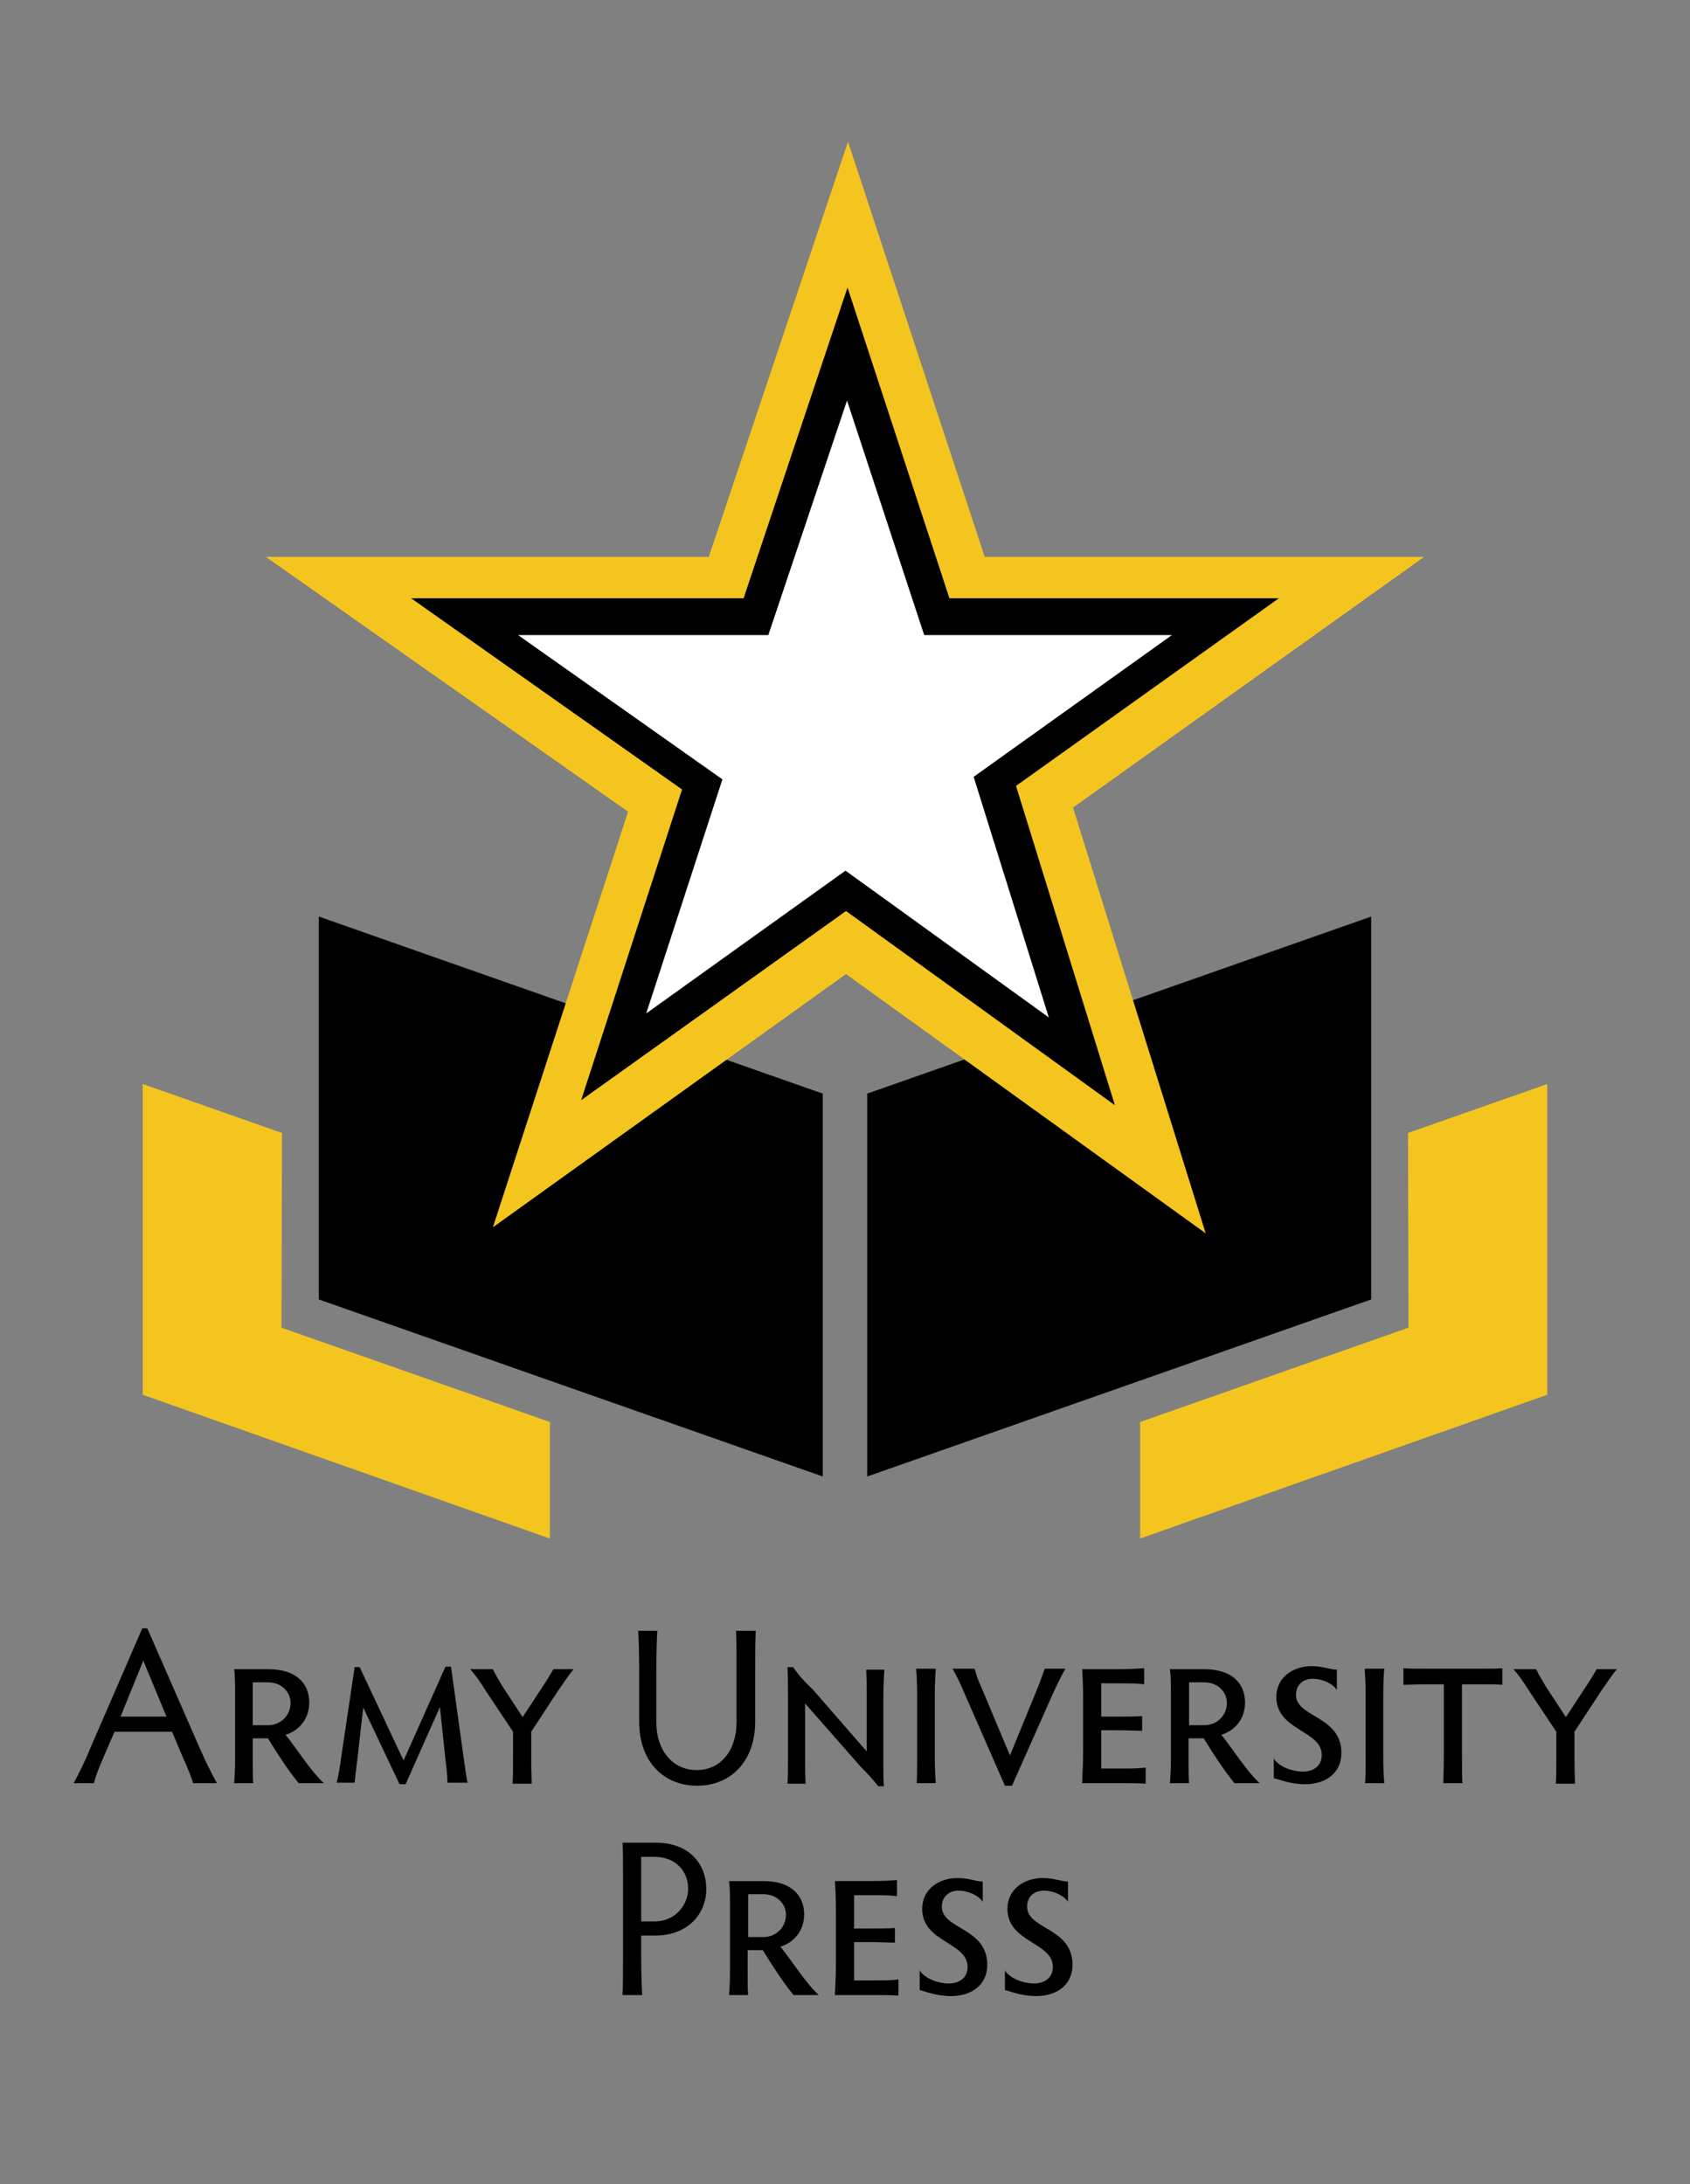
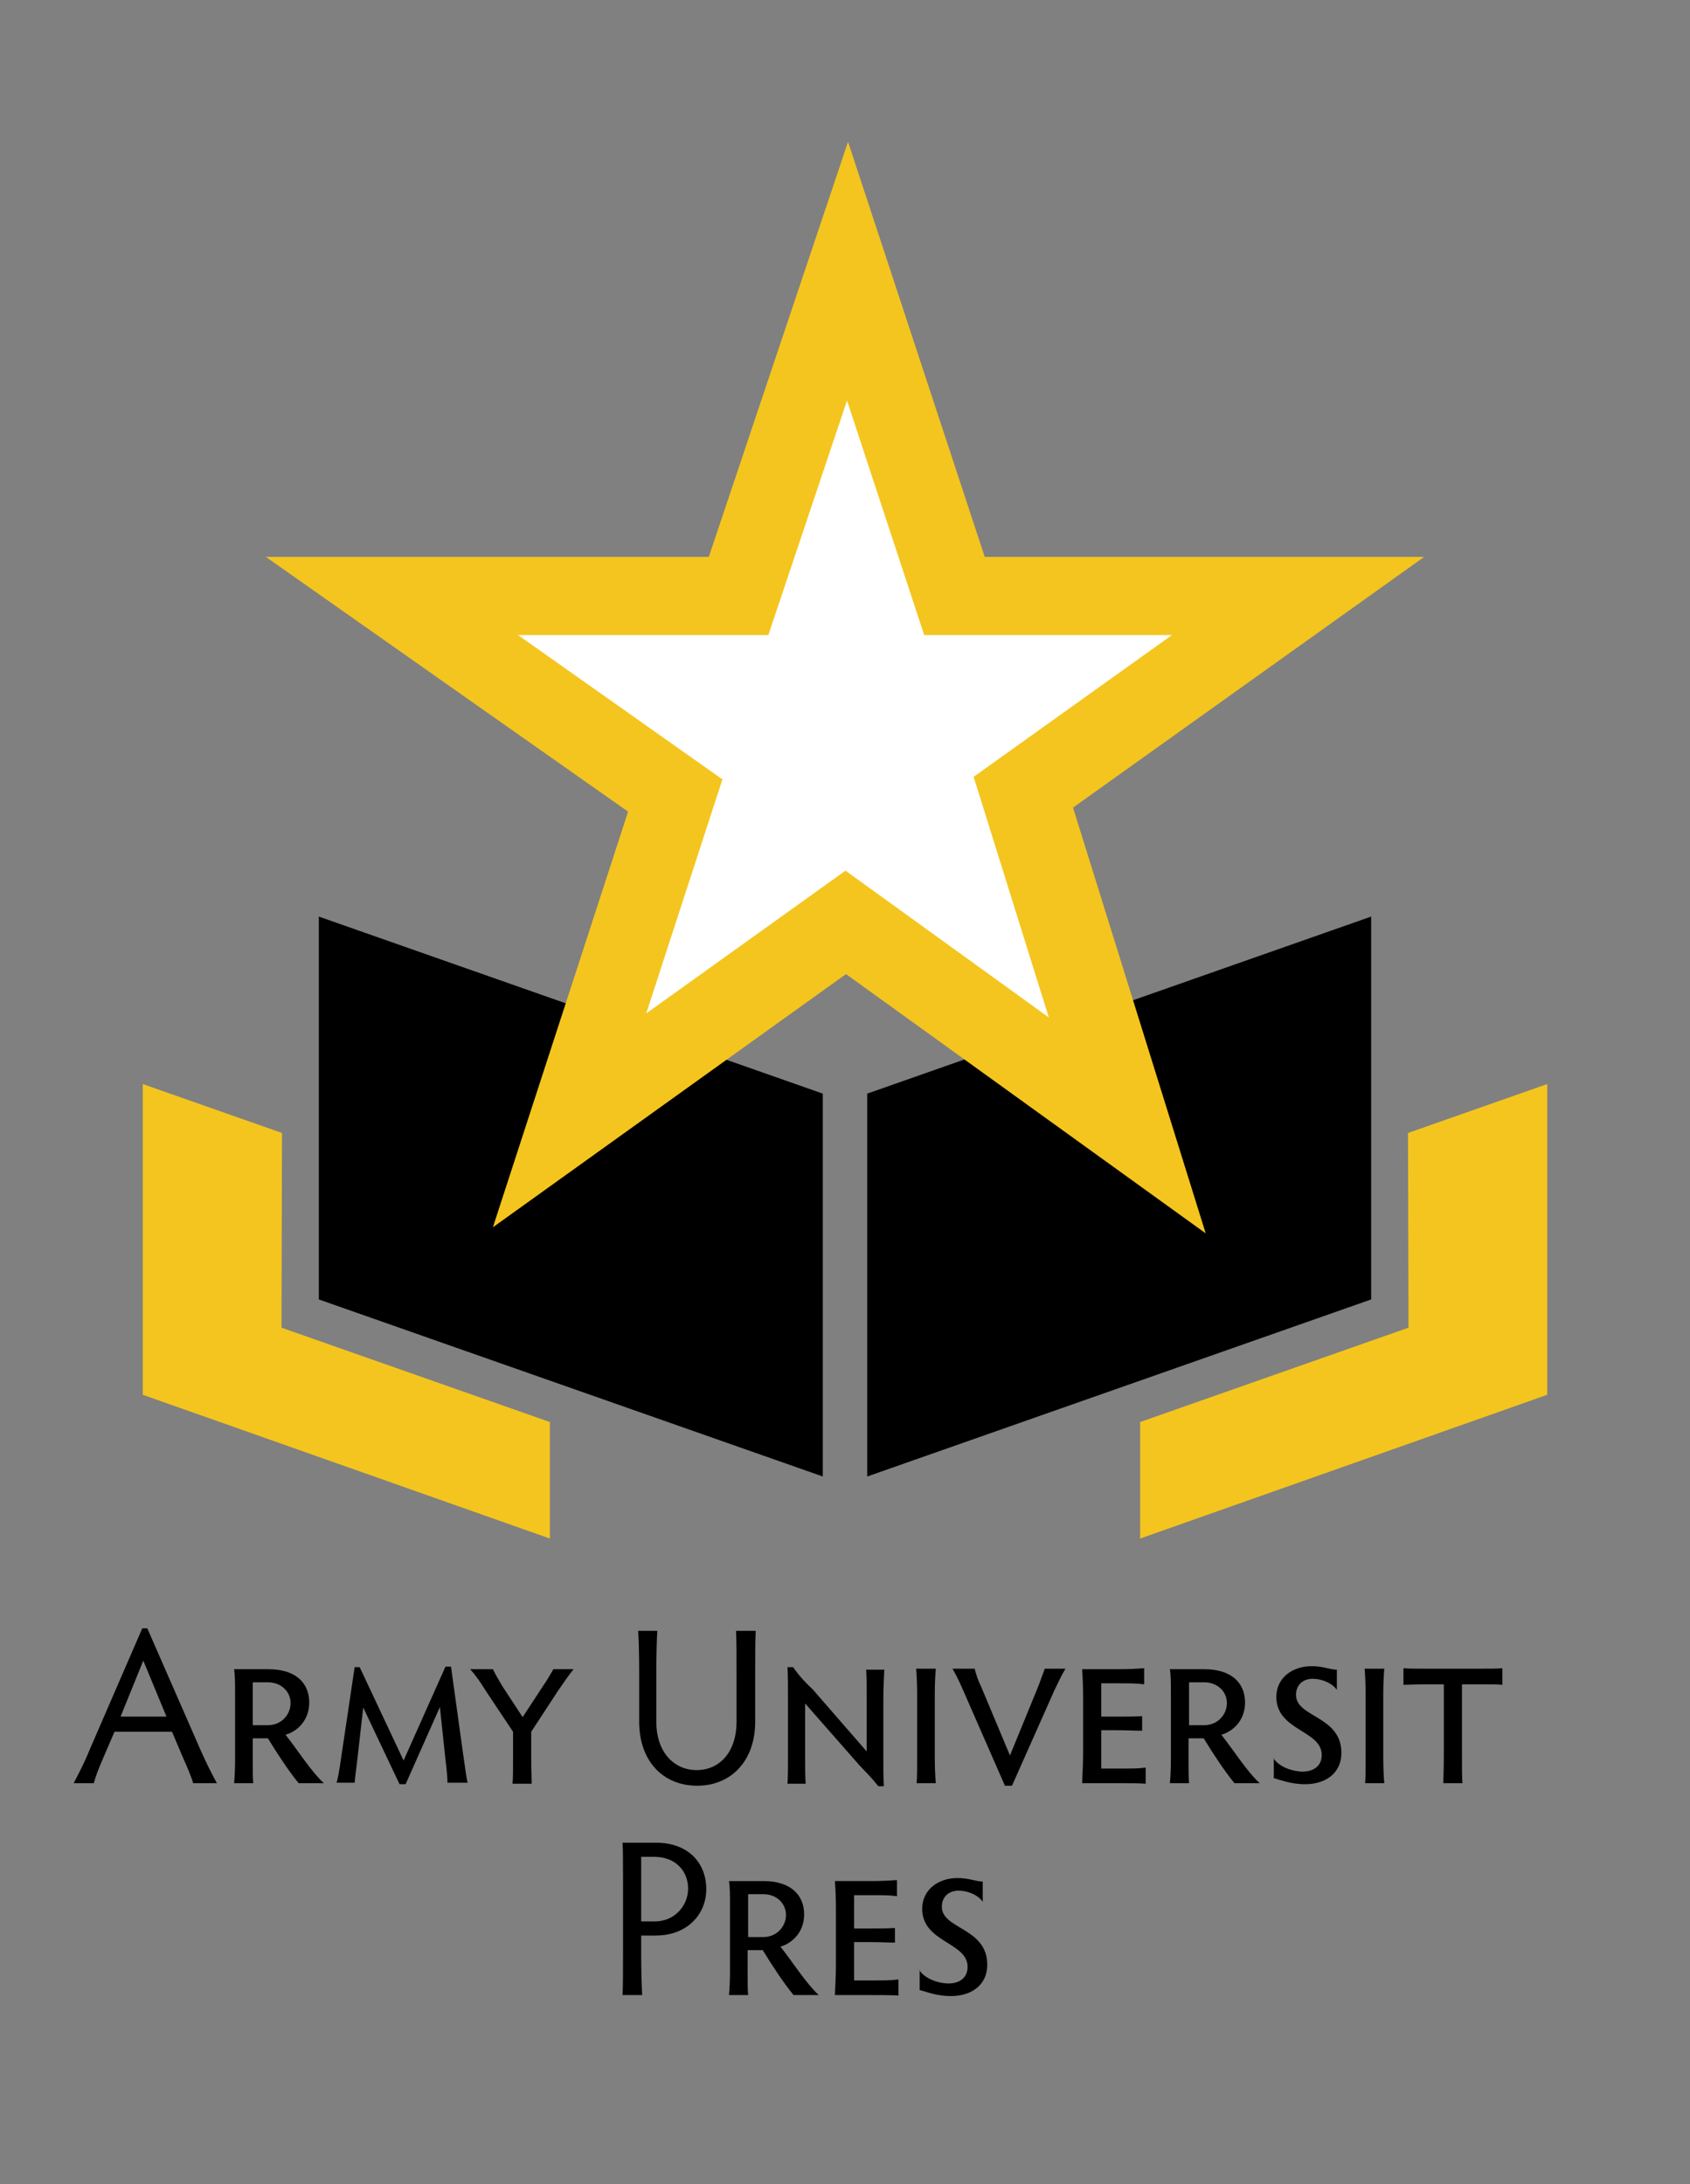
<svg xmlns="http://www.w3.org/2000/svg" version="1.1" id="Layer_1" x="0px" y="0px" viewBox="0 0 335 433" style="enable-background:new 0 0 335 433;" xml:space="preserve">
  <rect x="0" y="0" width="335" height="433" fill="#808080" stroke="none" />
  <style type="text/css">
	.st0{fill-rule:evenodd;clip-rule:evenodd;fill:none;}
	.st1{fill-rule:evenodd;clip-rule:evenodd;fill:#F4C51E;}
	.st2{fill-rule:evenodd;clip-rule:evenodd;}
	.st3{fill-rule:evenodd;clip-rule:evenodd;fill:#FFFFFF;}
</style>
  <g>
-     <rect x="12.3" y="321.2" class="st0" width="310.5" height="174.7" />
    <path d="M38.3,353.5c-0.4-1.3-1.1-3-2-5l-2.2-5.2H22.7l-2.2,5.1c-1,2.3-1.6,3.9-1.9,5.1h-4c1-1.9,2.2-4.2,3.2-6.7l10.4-24h1   l10.5,24c1.1,2.5,2.3,4.9,3.3,6.7H38.3z M28.4,329.2l-4.5,11.1h9.1L28.4,329.2z" />
    <path d="M46.4,353.5c0.1-1,0.2-2.7,0.2-4.7v-12.8c0-2.2,0-3.9-0.2-5.1h6.8c5.6,0,8.1,2.9,8.1,6.6c0,3.5-2.3,5.7-4.7,6.4   c2.4,3,5,7.2,7.6,9.6h-5c-1.8-2.2-3.9-5.3-6.1-8.9h-3v4.2c0,2,0,3.7,0.1,4.7H46.4z M50.1,342h3c2.7,0,4.5-2.1,4.5-4.4   c0-2.2-1.8-4.1-4.5-4.1h-3V342z" />
    <path d="M66.7,353.5c0.3-1.1,0.6-2.7,0.9-4.9l2.7-18.1h1L80,349l8.3-18.6h1.1l2.4,17.3c0.4,2.6,0.6,4.6,0.9,5.7h-4   c0-0.8-0.1-2.3-0.4-4.6l-1.1-10.4l-6.8,15.3h-1.2L72,338.5l-1.2,10.6c-0.3,2.2-0.4,3.3-0.5,4.3H66.7z" />
    <path d="M101.6,353.5c0.1-0.9,0.1-2.8,0.1-4.9v-5.3l-5.4-8.1c-1.1-1.8-2.1-3.2-3.1-4.3h4.5c0.5,1,1,1.9,1.9,3.4l4,6.1l4-6.1   c0.9-1.3,1.5-2.4,2.1-3.4h4c-1,1.2-1.9,2.6-3.1,4.3l-5.3,8.1v5.4c0,2.1,0.1,4,0.1,4.9H101.6z" />
    <path d="M130.3,323.3c-0.1,1.2-0.2,4.8-0.2,7.9v10.2c0,5.7,3.3,9.5,8,9.5s7.9-3.8,7.9-9.5v-10.2c0-2.5,0-6-0.1-7.9h3.9   c-0.1,1.9-0.1,5.5-0.1,7.9v10.1c0,7.8-4.8,12.7-11.5,12.7c-6.7,0-11.5-4.8-11.5-12.7v-10.1c0-3.1-0.1-6.7-0.2-7.9H130.3z" />
    <path d="M156.1,353.5c0.1-1.2,0.1-3.1,0.1-4.8v-11.9c0-2.1,0-4.5-0.1-6.3h1.1c1.3,1.8,2.2,2.8,3.9,4.4l10.7,12.3v-10.3   c0-1.9,0-4.5-0.1-5.9h3.6c-0.1,1.5-0.2,4.1-0.2,5.9v12.4c0,1.4,0,2.9,0.1,4.8h-1.1c-1.5-1.9-2.3-2.6-3.7-4.1l-10.8-12.3v11.1   c0,1.7,0,3.5,0.1,4.8H156.1z" />
    <path d="M181.7,353.5c0.1-1,0.1-3.1,0.1-4.8v-13.1c0-1.7-0.1-3.7-0.2-4.8h3.9c-0.1,1.1-0.2,3.1-0.2,4.8v13.1c0,1.7,0.1,3.8,0.2,4.8   H181.7z" />
    <path d="M193.2,330.8c0.3,1.2,0.7,2.4,1.3,3.6l5.7,13.6l5.2-12.7c0.6-1.4,1.1-2.9,1.7-4.5h4.1c-0.9,1.5-1.5,2.9-2.2,4.3l-8.4,18.9   h-1.4l-8.1-18.5c-0.6-1.4-1.4-3.2-2.3-4.7H193.2z" />
    <path d="M218.3,350.6h3.2c3.1,0,4.2,0,5.6-0.2v3.2c-1.4-0.1-2.5-0.1-5.6-0.1h-7c0.1-2.2,0.2-4.1,0.2-6.2v-10.8   c0-2.3-0.1-4.3-0.2-5.6h6.9c2.8,0,4-0.1,5.4-0.2v3.2c-1.4-0.2-2.6-0.2-5.4-0.2h-3.1v6.6h2.9c2.5,0,3.8,0,5.2-0.1v2.9   c-1.4,0-2.7-0.1-5.2-0.1h-2.9V350.6z" />
    <path d="M231.9,353.5c0.1-1,0.2-2.7,0.2-4.7v-12.8c0-2.2,0-3.9-0.2-5.1h6.8c5.6,0,8.1,2.9,8.1,6.6c0,3.5-2.3,5.7-4.7,6.4   c2.4,3,5,7.2,7.6,9.6h-5c-1.8-2.2-3.9-5.3-6.1-8.9h-3v4.2c0,2,0,3.7,0.1,4.7H231.9z M235.7,342h3c2.7,0,4.5-2.1,4.5-4.4   c0-2.2-1.8-4.1-4.5-4.1h-3V342z" />
    <path d="M252.4,348.5c1.1,1.8,3.9,2.7,5.8,2.7c2.3,0,3.8-1.2,3.8-3.3c0-4.9-9-4.8-9-11.5c0-3.8,3.2-6.1,7-6.1c2.3,0,3.7,0.7,5,0.7   v4c-0.9-1.3-2.9-2.2-4.8-2.2c-1.8,0-3.3,1.1-3.3,3.2c0,4.5,9,4.1,9,11.5c0,3.9-3,6.2-7.2,6.2c-2.9,0-5-0.9-6.2-1.2V348.5z" />
    <path d="M270.6,353.5c0.1-1,0.1-3.1,0.1-4.8v-13.1c0-1.7-0.1-3.7-0.2-4.8h3.9c-0.1,1.1-0.2,3.1-0.2,4.8v13.1c0,1.7,0.1,3.8,0.2,4.8   H270.6z" />
    <path d="M286.1,353.5c0-0.9,0.1-3,0.1-5.2v-14.4h-3.5c-2,0-3.6,0.1-4.5,0.1v-3.3c0.9,0.1,2.5,0.1,4.5,0.1h10.6c2.1,0,3.7,0,4.5-0.1   v3.3c-0.9-0.1-2.5-0.1-4.5-0.1h-3.5v14.4c0,2.2,0,4.3,0.1,5.2H286.1z" />
-     <path d="M308.4,353.5c0.1-0.9,0.1-2.8,0.1-4.9v-5.3l-5.4-8.1c-1.1-1.8-2.1-3.2-3.1-4.3h4.5c0.5,1,1,1.9,1.9,3.4l4,6.1l4-6.1   c0.9-1.3,1.5-2.4,2.1-3.4h4c-1,1.2-1.9,2.6-3.1,4.3l-5.3,8.1v5.4c0,2.1,0.1,4,0.1,4.9H308.4z" />
    <path d="M127.1,387.6c0,3,0.1,6.5,0.2,7.9h-3.9c0.1-1.4,0.1-4.9,0.1-7.9v-15.3c0-3,0-5.7-0.1-7h6.7c6.2,0,9.9,3.9,9.9,9.2   c0,5.2-4,9.2-10,9.2h-2.9V387.6z M127.1,380.9h2.7c4,0,6.6-3.2,6.6-6.5c0-3.4-2.4-6.3-6.7-6.3h-2.6V380.9z" />
    <path d="M144.5,395.5c0.1-1,0.2-2.7,0.2-4.7v-12.8c0-2.2,0-3.9-0.2-5.1h6.8c5.6,0,8.1,2.9,8.1,6.6c0,3.5-2.3,5.7-4.7,6.4   c2.4,3,5,7.2,7.6,9.6h-5c-1.8-2.2-3.9-5.3-6.1-8.9h-3v4.2c0,2,0,3.7,0.1,4.7H144.5z M148.3,384h3c2.7,0,4.5-2.1,4.5-4.4   c0-2.2-1.8-4.1-4.5-4.1h-3V384z" />
    <path d="M169.3,392.6h3.2c3.1,0,4.2,0,5.6-0.2v3.2c-1.4-0.1-2.5-0.1-5.6-0.1h-7c0.1-2.2,0.2-4.1,0.2-6.2v-10.8   c0-2.3-0.1-4.3-0.2-5.6h6.9c2.8,0,4-0.1,5.4-0.2v3.2c-1.4-0.2-2.6-0.2-5.4-0.2h-3.1v6.6h2.9c2.5,0,3.8,0,5.2-0.1v2.9   c-1.4,0-2.7-0.1-5.2-0.1h-2.9V392.6z" />
    <path d="M182.2,390.5c1.1,1.8,3.9,2.7,5.8,2.7c2.3,0,3.8-1.2,3.8-3.3c0-4.9-9-4.8-9-11.5c0-3.8,3.2-6.1,7-6.1c2.3,0,3.7,0.7,5,0.7   v4c-0.9-1.3-2.9-2.2-4.8-2.2c-1.8,0-3.3,1.1-3.3,3.2c0,4.5,9,4.1,9,11.5c0,3.9-3,6.2-7.2,6.2c-2.9,0-5-0.9-6.2-1.2V390.5z" />
-     <path d="M199.1,390.5c1.1,1.8,3.9,2.7,5.8,2.7c2.3,0,3.8-1.2,3.8-3.3c0-4.9-9-4.8-9-11.5c0-3.8,3.2-6.1,7-6.1c2.3,0,3.7,0.7,5,0.7   v4c-0.9-1.3-2.9-2.2-4.8-2.2c-1.8,0-3.3,1.1-3.3,3.2c0,4.5,9,4.1,9,11.5c0,3.9-3,6.2-7.2,6.2c-2.9,0-5-0.9-6.2-1.2V390.5z" />
  </g>
  <g>
    <g>
      <g>
        <polygon class="st1" points="109,305 28.3,276.5 28.3,276.5 28.3,214.9 55.9,224.6 55.8,263.2 109,281.9    " />
        <polygon class="st2" points="163.1,292.7 63.2,257.6 63.2,181.7 163.1,216.8    " />
      </g>
      <g>
        <polygon class="st1" points="226,305 306.7,276.5 306.7,276.5 306.7,214.9 279.1,224.6 279.2,263.2 226,281.9    " />
        <polygon class="st2" points="171.9,292.7 271.8,257.6 271.8,181.7 171.9,216.8    " />
      </g>
    </g>
    <g>
      <polygon class="st1" points="282.3,110.4 195.2,110.4 168.1,28.1 140.5,110.4 52.7,110.4 124.5,160.9 97.7,243.3 167.7,193.1     239,244.5 212.7,160.1 282.3,110.4   " />
-       <polygon class="st2" points="253.5,118.6 188.2,118.6 168,57 147.4,118.6 81.5,118.6 135.2,156.5 115.2,218.1 167.7,180.6     221,219.1 201.4,155.8 253.5,118.6   " />
      <polygon class="st3" points="193,154 232.3,125.9 183.2,125.9 167.9,79.4 152.3,125.9 102.7,125.9 143.2,154.5 128.1,200.9     167.6,172.6 207.9,201.7 193,154   " />
    </g>
  </g>
</svg>